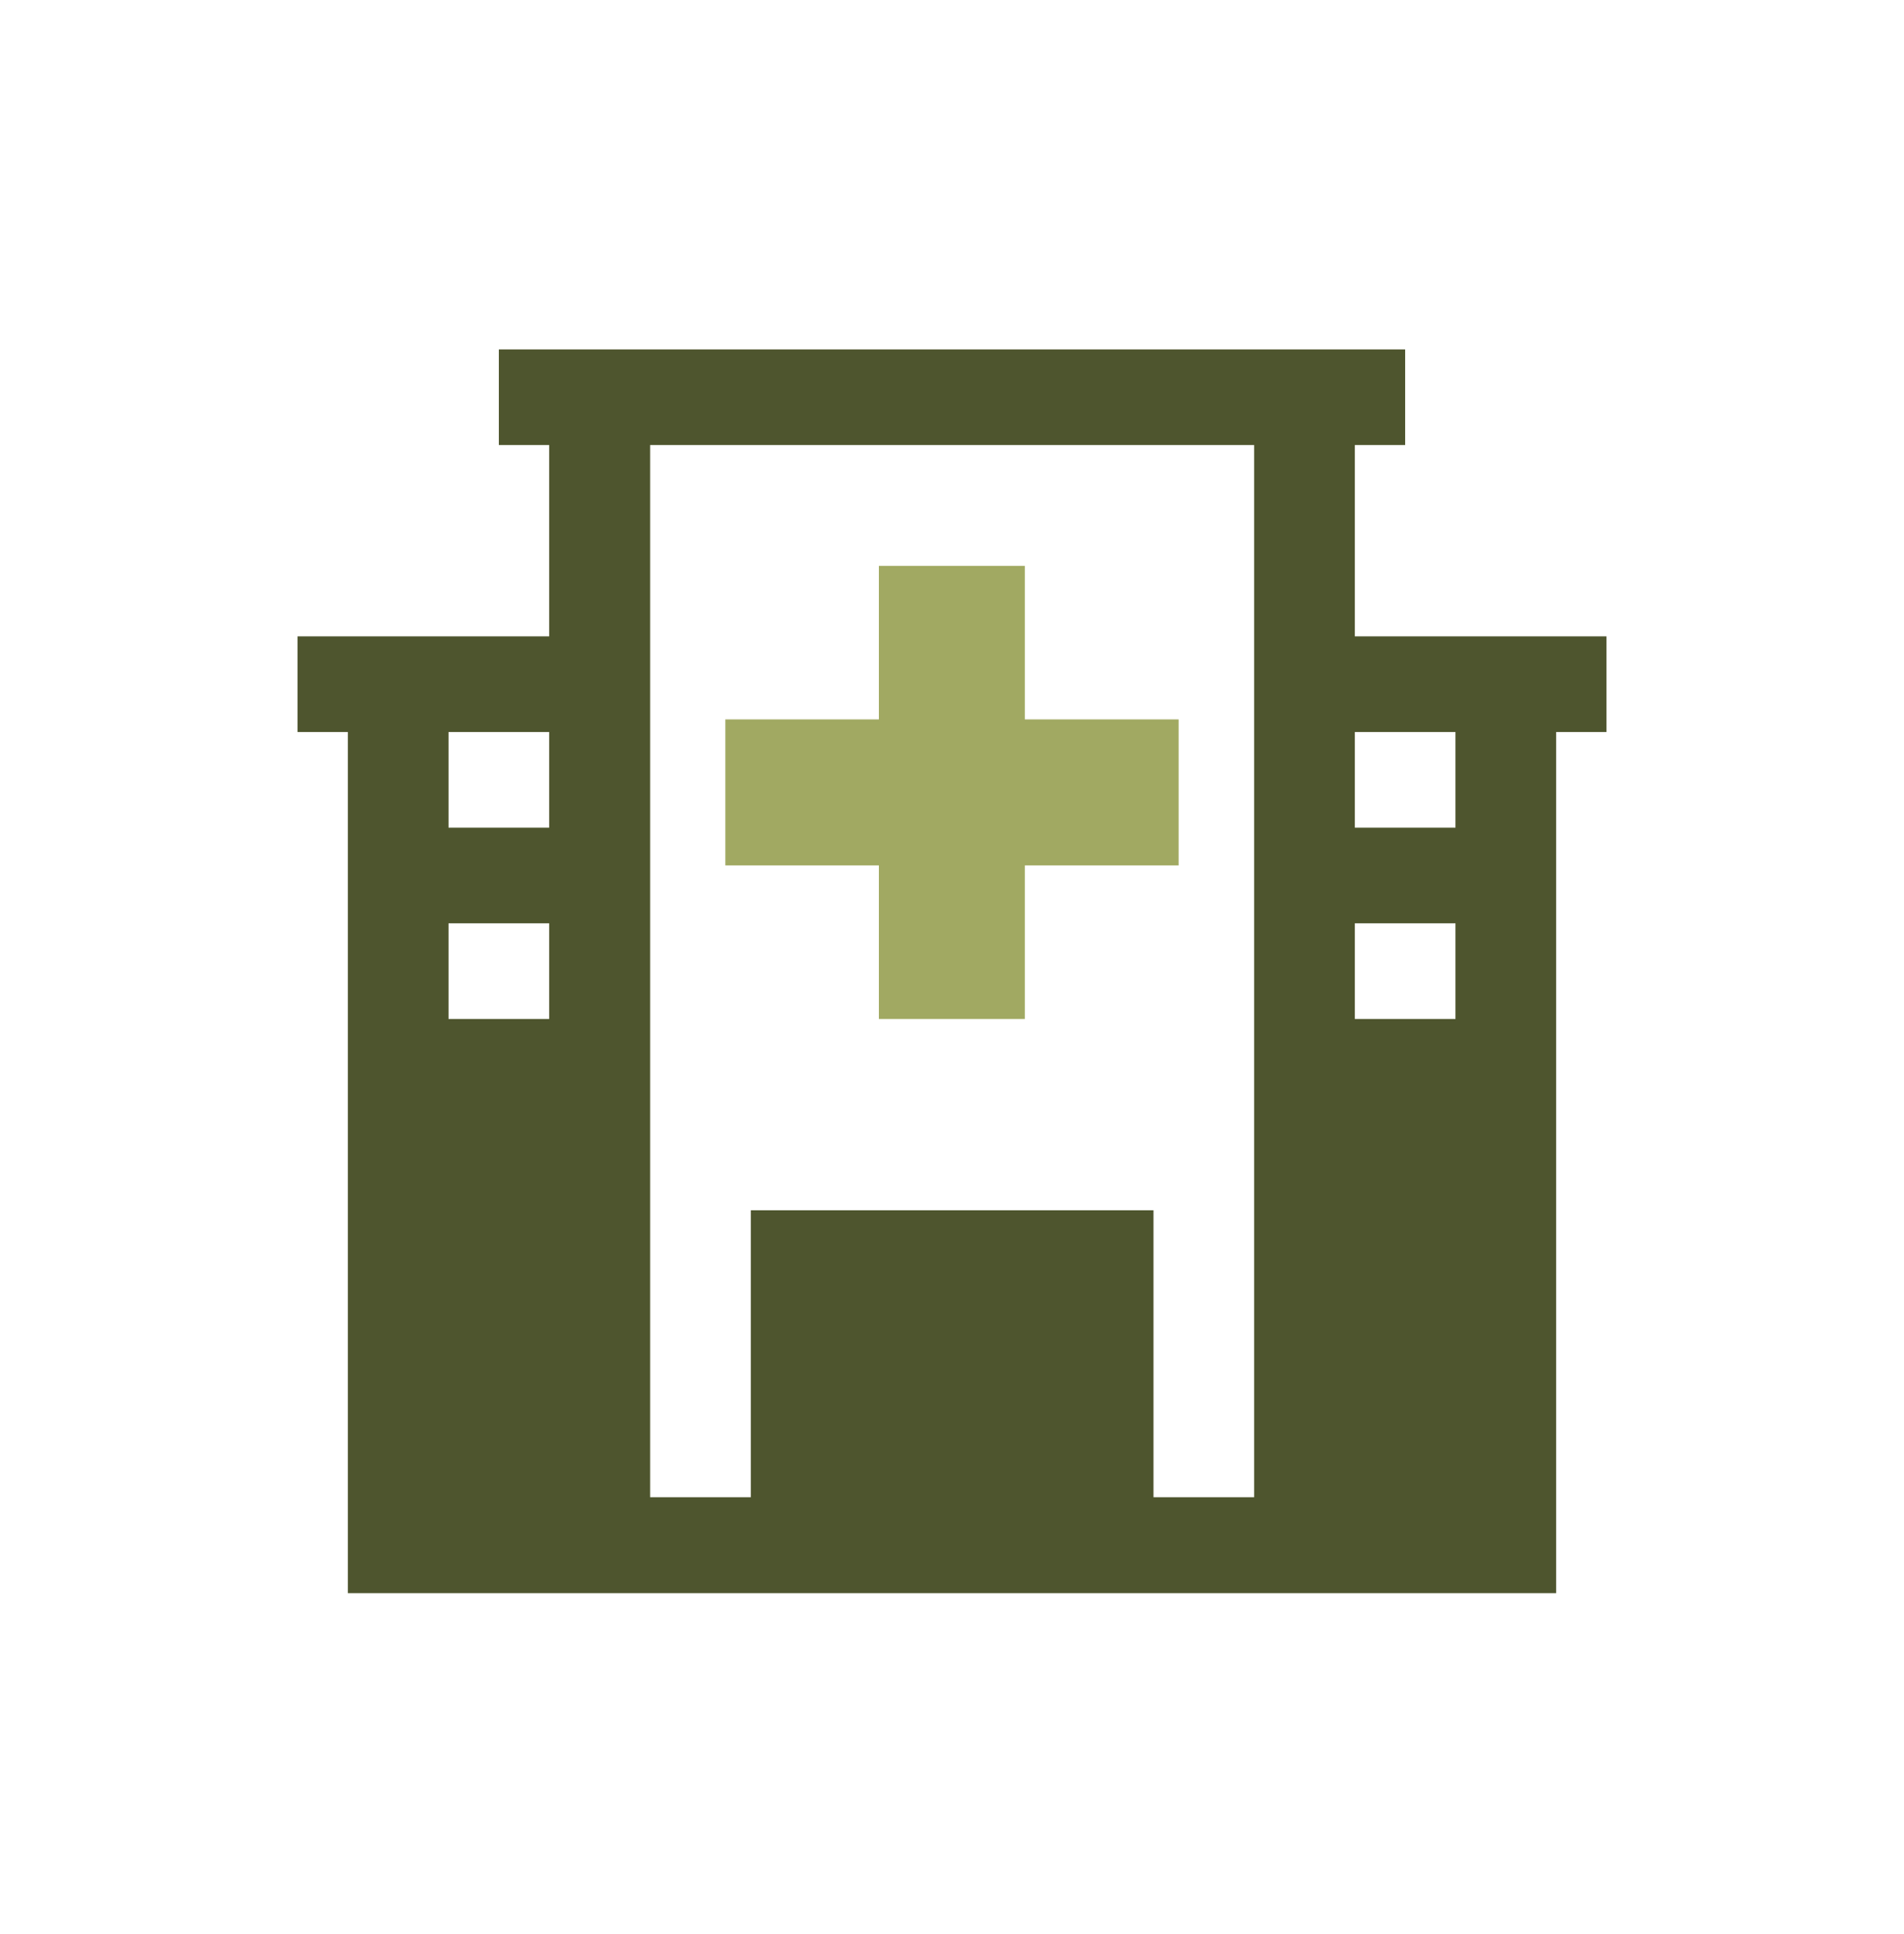
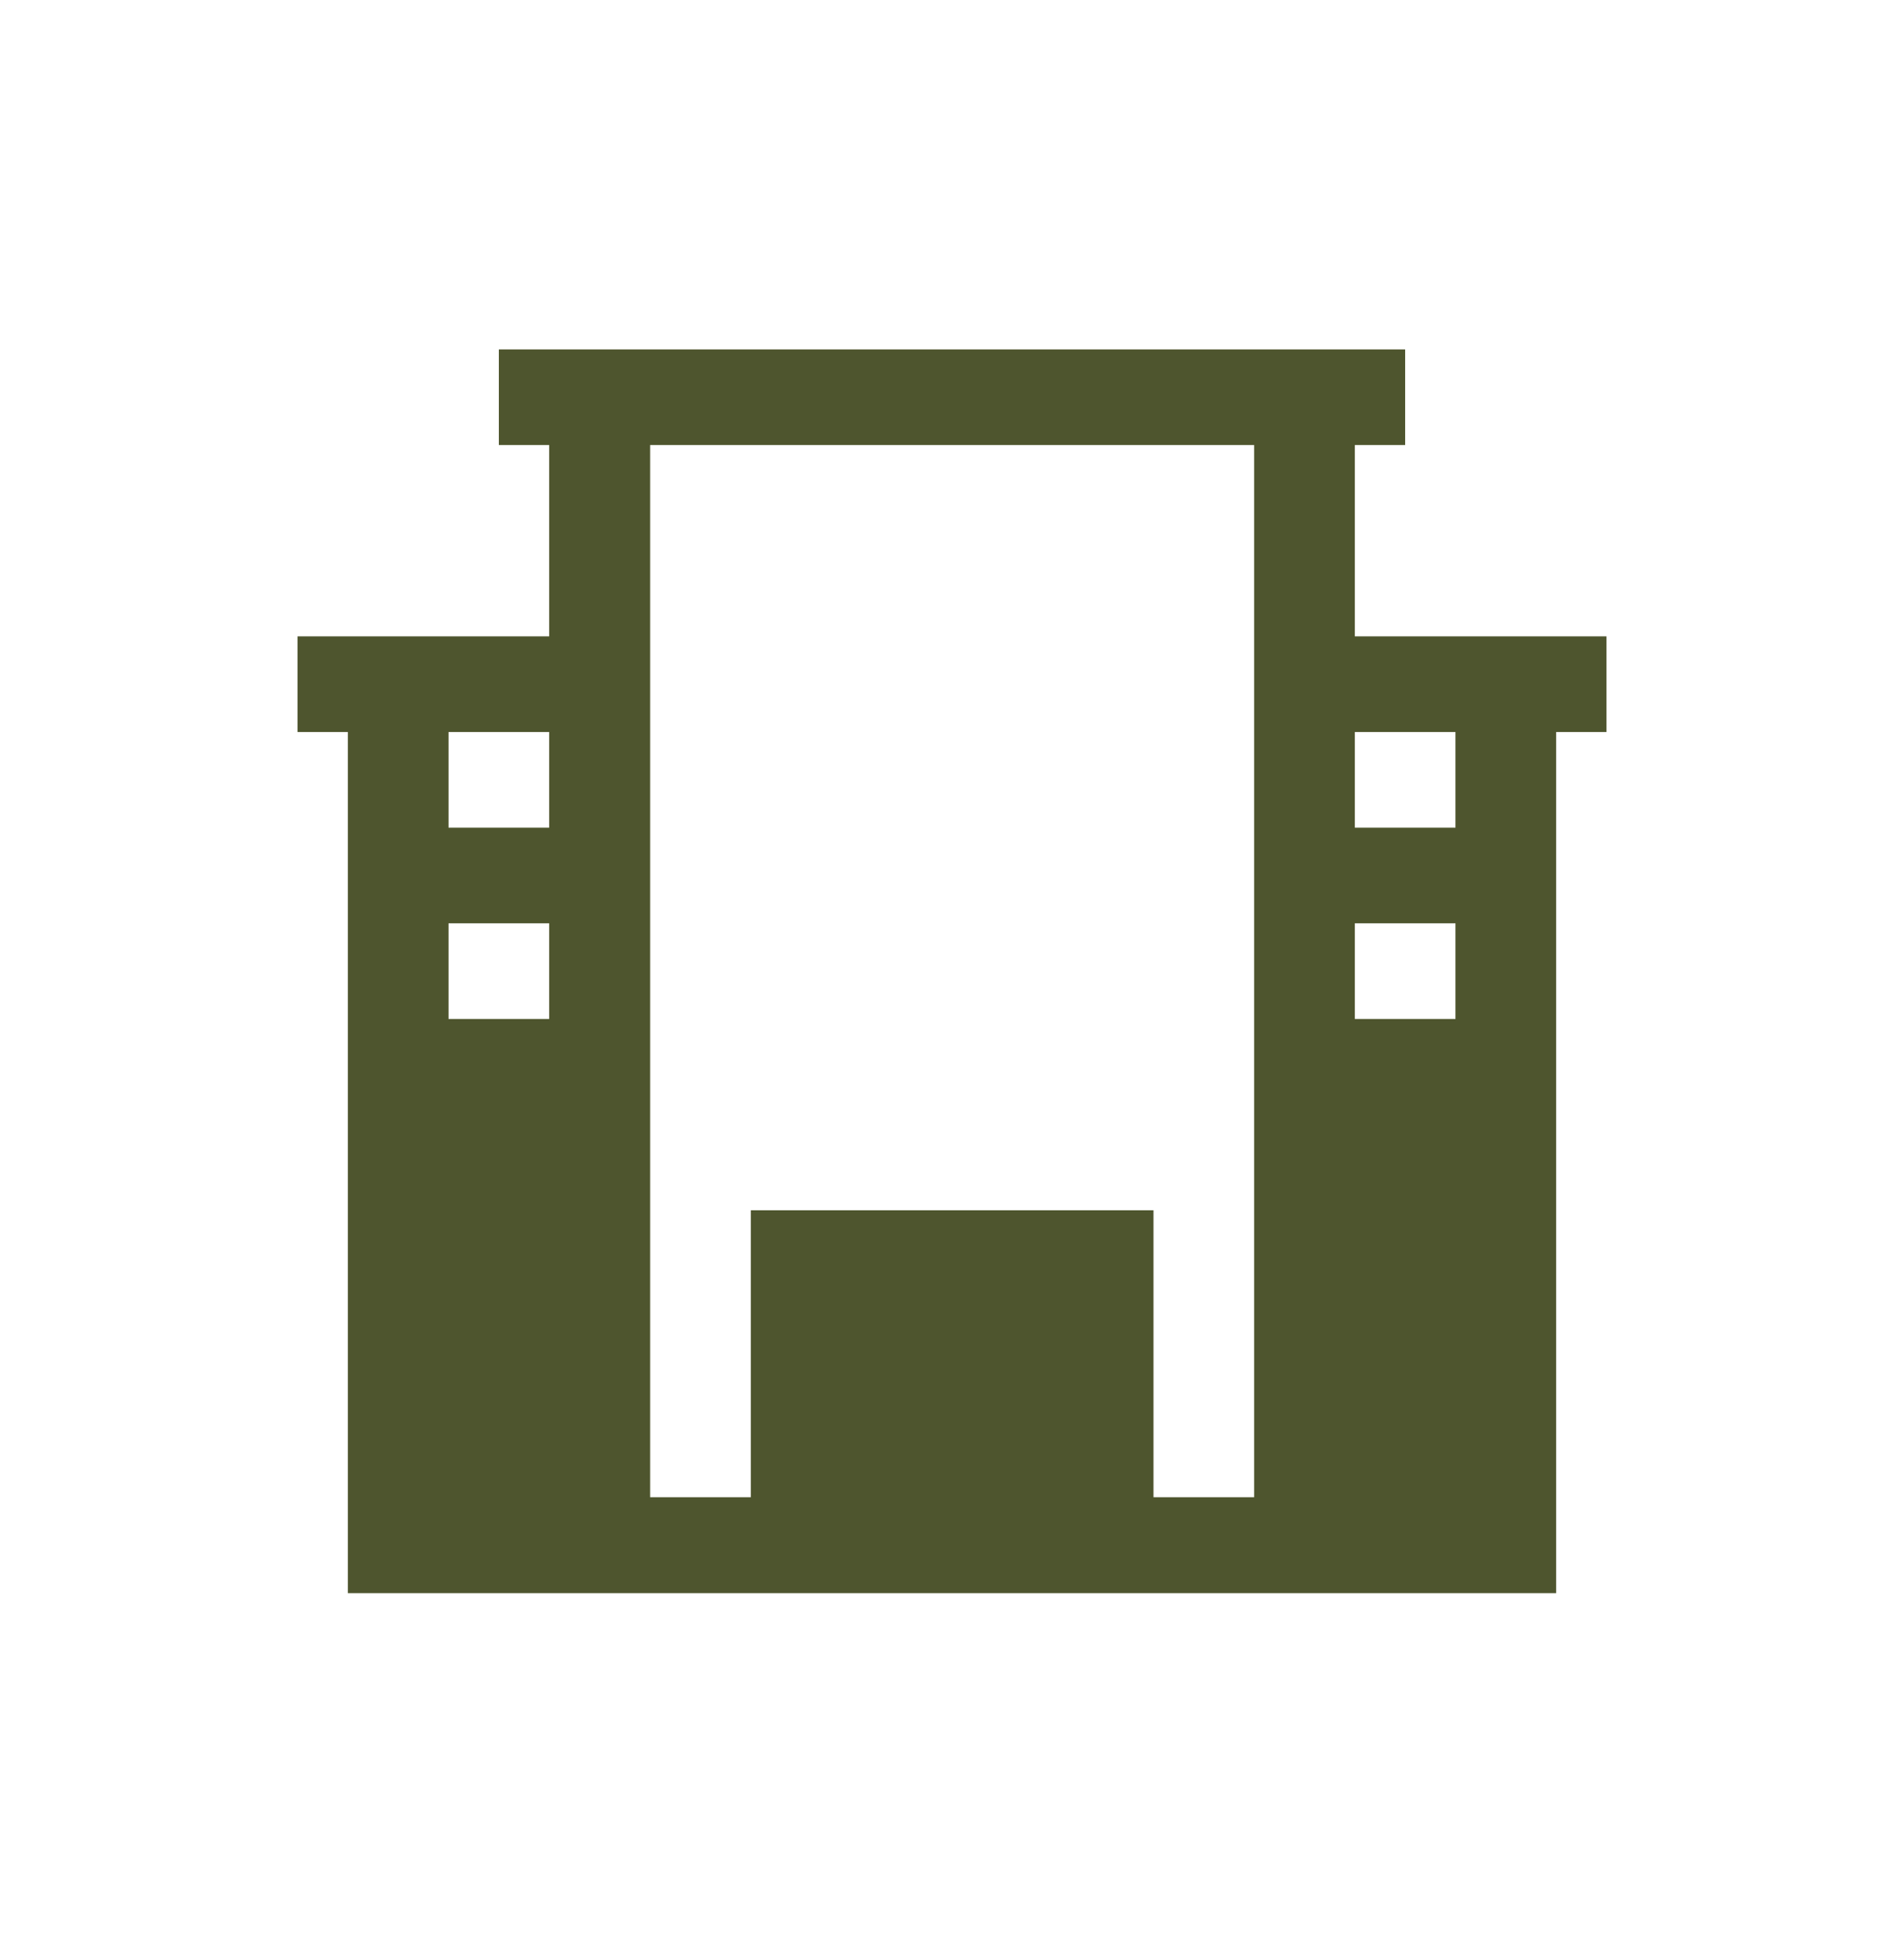
<svg xmlns="http://www.w3.org/2000/svg" width="64" height="65" viewBox="0 0 64 65" fill="none">
  <path d="M45.54 21.387V14.957H47.232V11.743H16.768V14.957H18.46V21.387H10V24.602H11.692V53.543H52.308V24.602H54V21.387H45.54ZM18.46 34.246H15.076V31.031H18.46V34.246ZM18.46 27.816H15.076V24.602H18.46V27.816ZM42.156 50.319H38.773V40.675H25.237V50.319H21.853V14.957H42.156V50.328V50.319ZM48.924 34.246H45.54V31.031H48.924V34.246ZM48.924 27.816H45.54V24.602H48.924V27.816Z" fill="#4E552E" />
-   <path d="M39.618 24.178V29.085H34.449V34.246H29.542V29.085H24.381V24.178H29.542V19.018H34.449V24.178H39.618Z" fill="#A1A962" />
</svg>